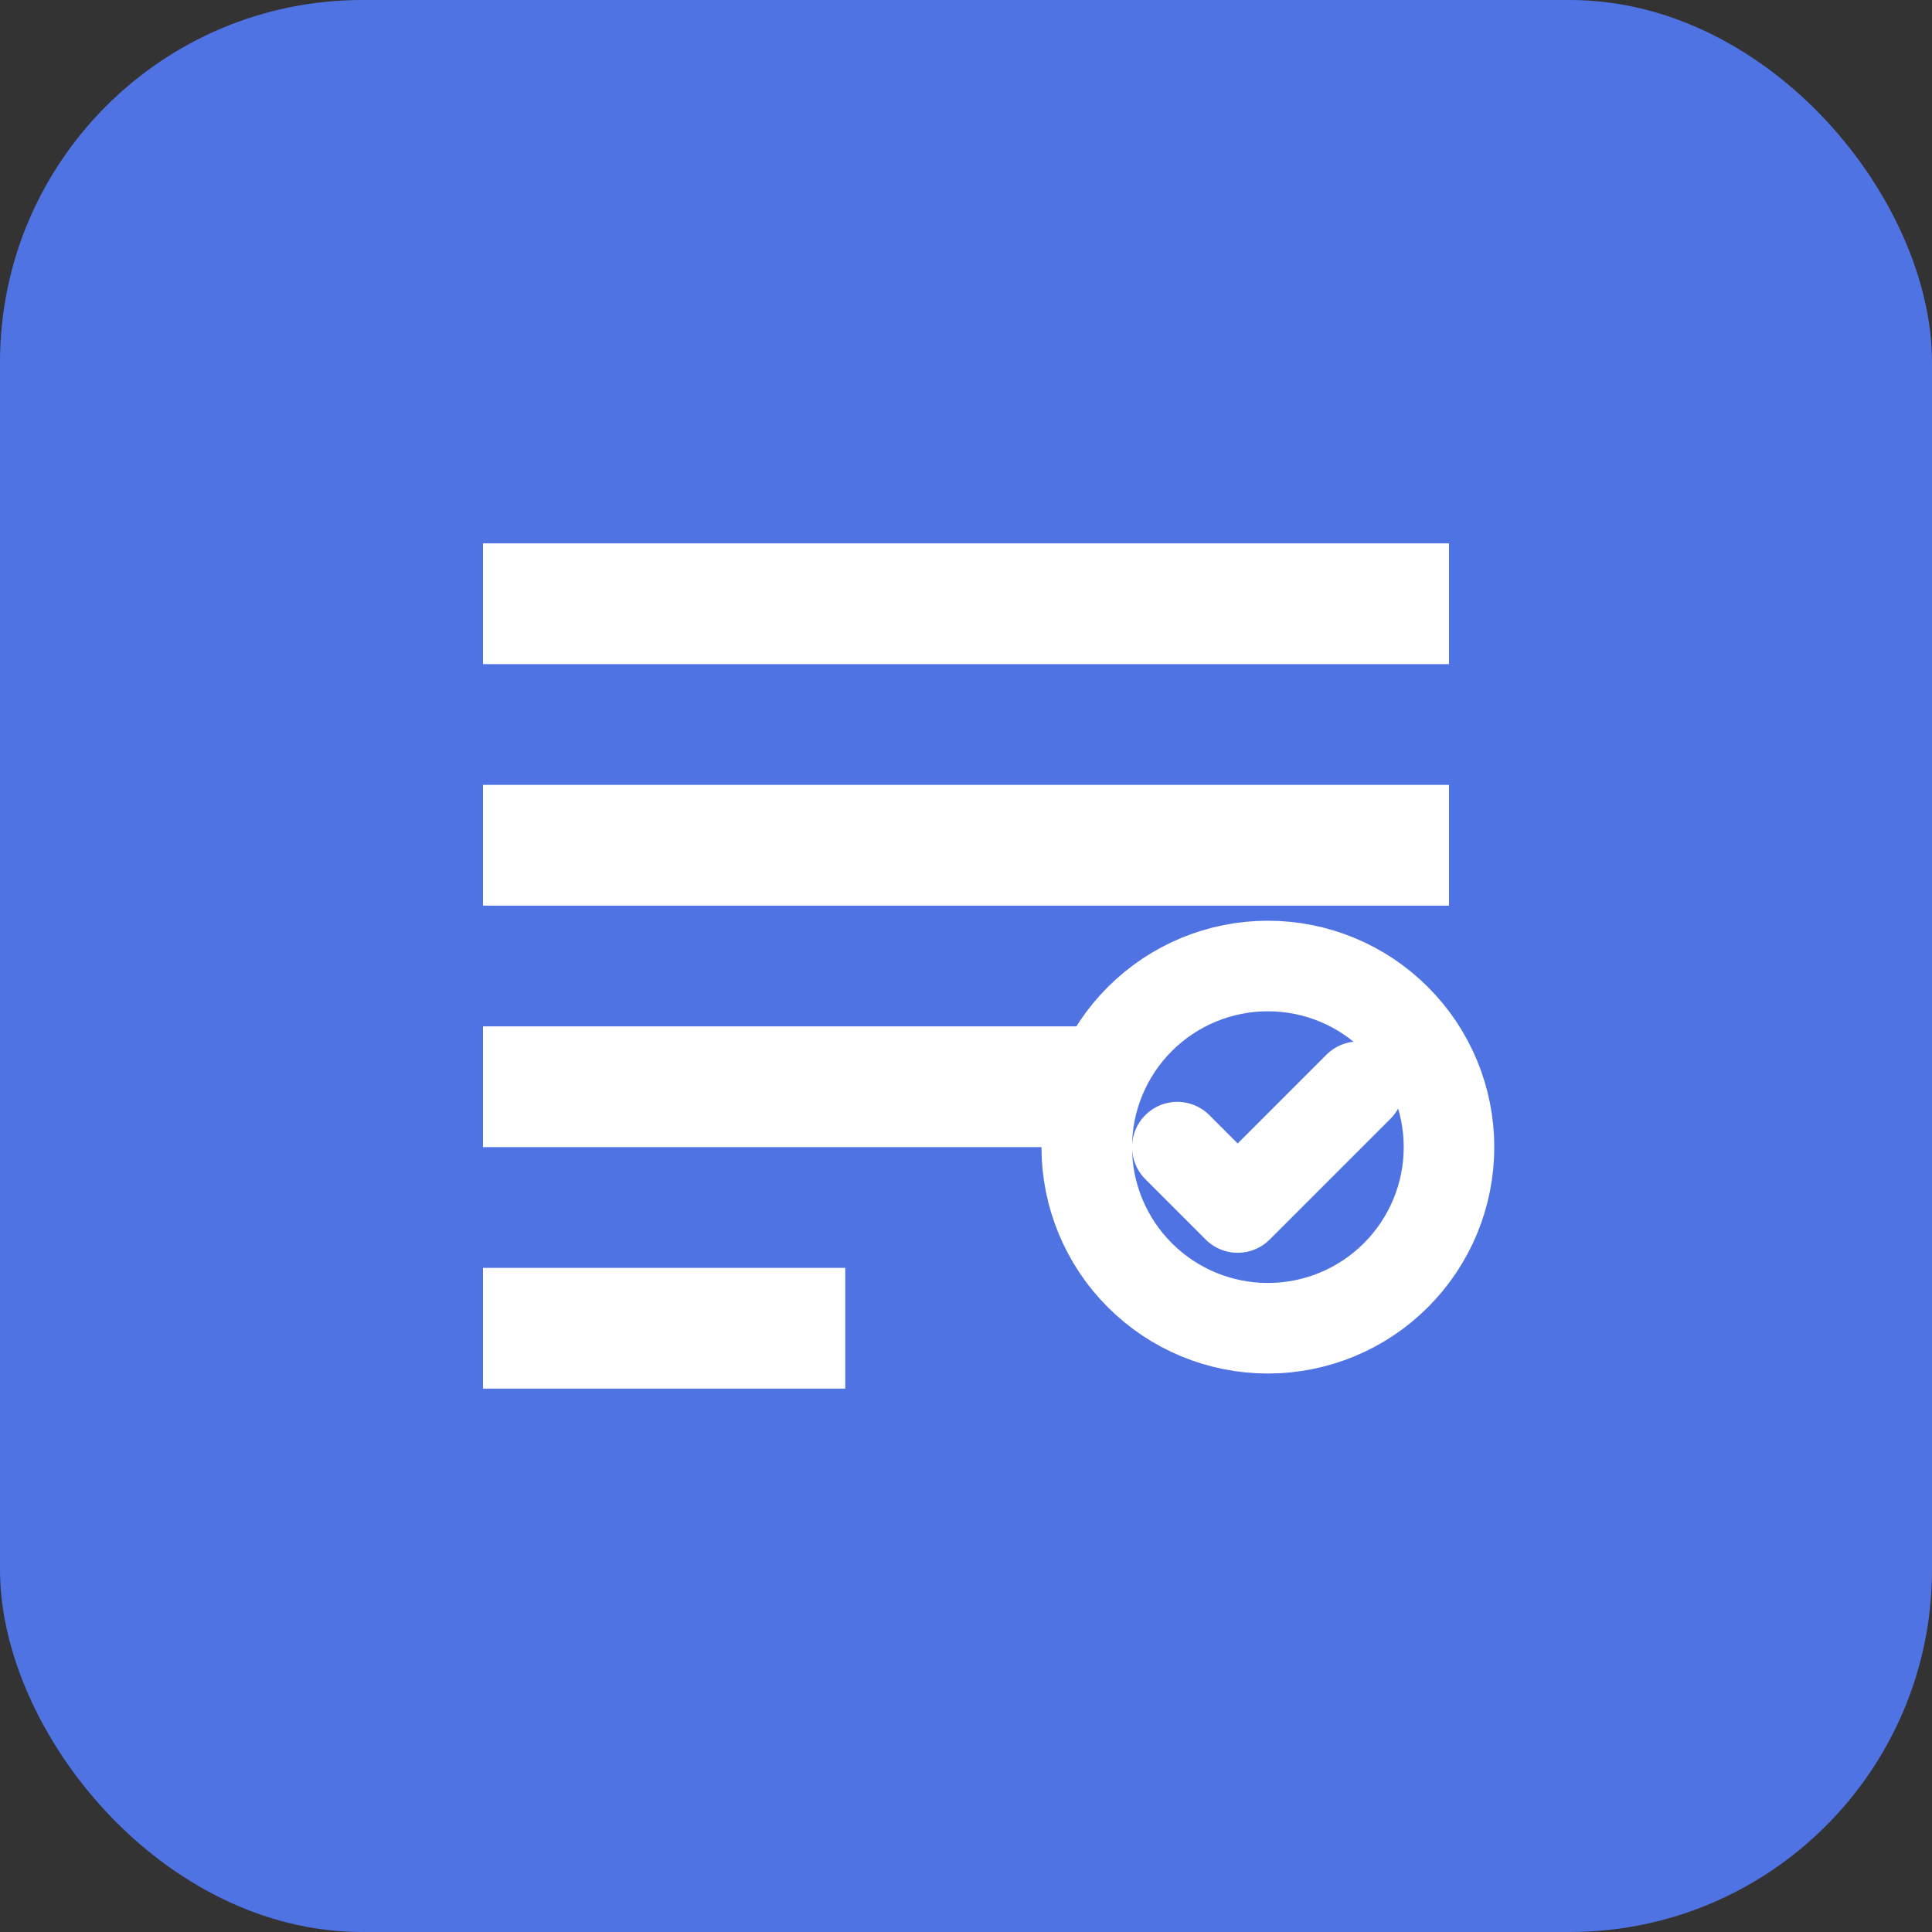
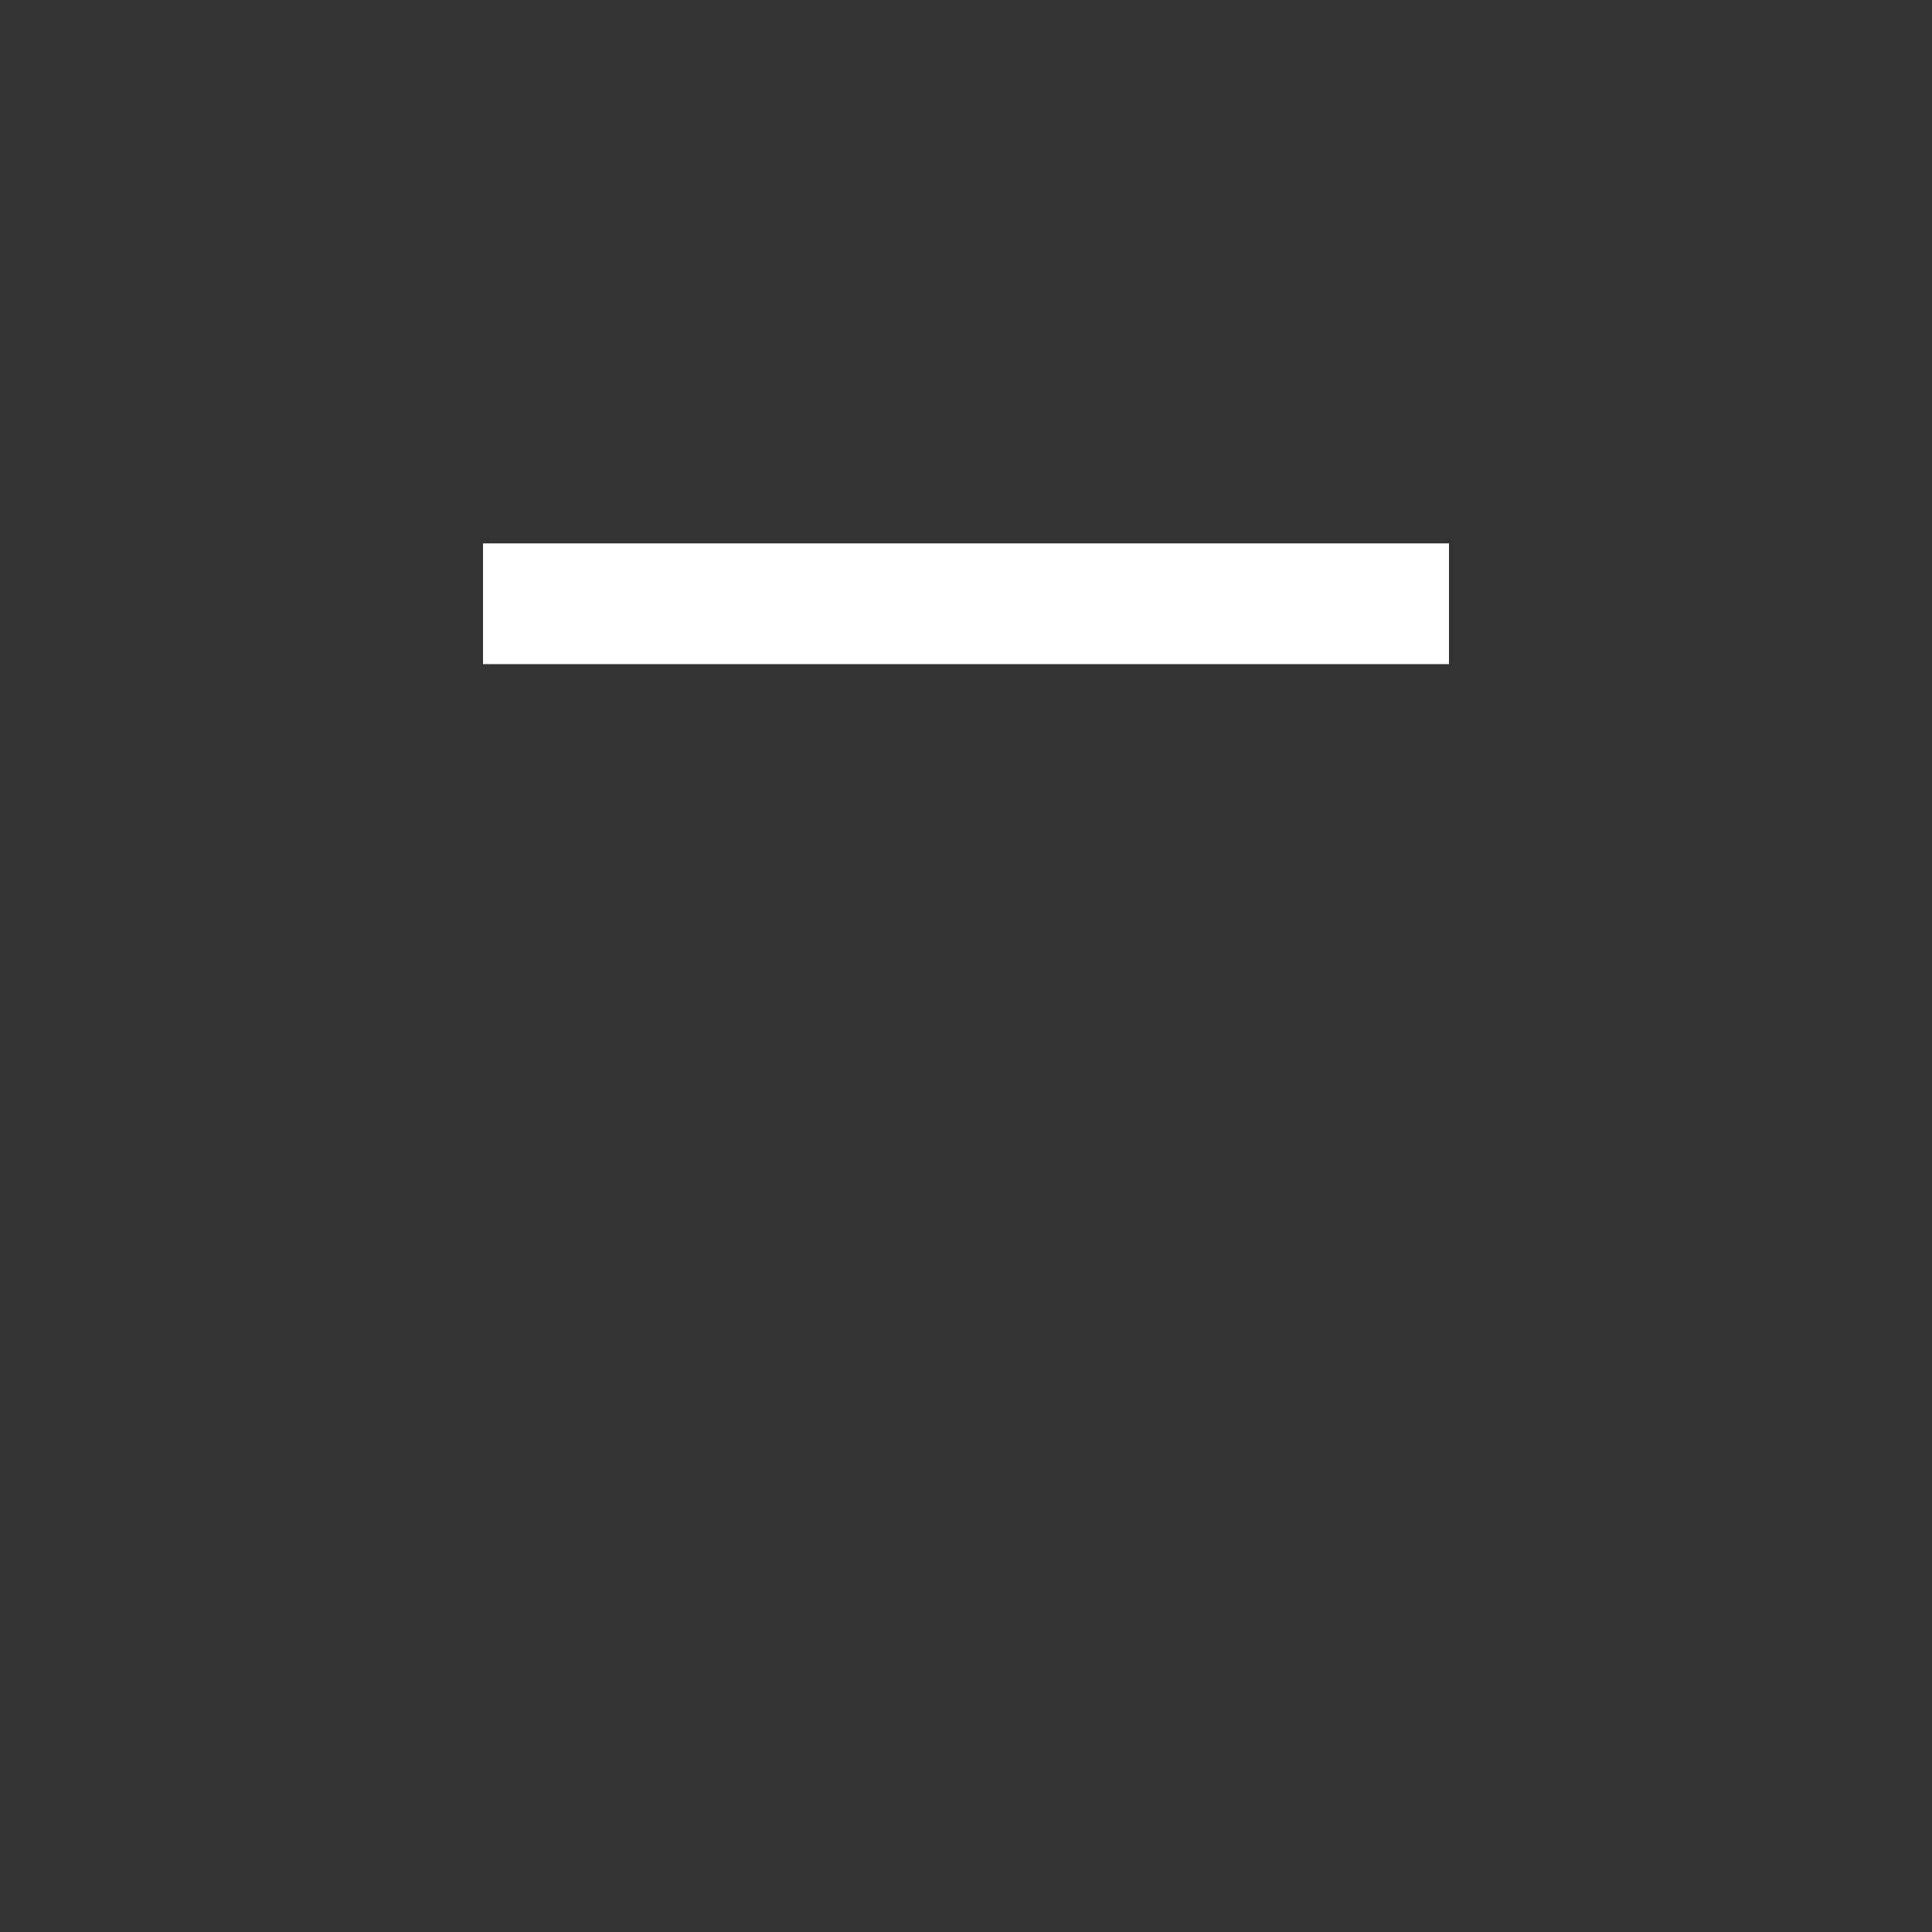
<svg xmlns="http://www.w3.org/2000/svg" width="32" height="32" viewBox="0 0 32 32" fill="none">
  <rect x="0" y="0" width="32" height="32" fill="#333333" stroke="none" />
-   <rect width="32" height="32" rx="6" fill="#4F73E3" />
-   <path d="M8 9H24V11H8V9Z" fill="white" />
-   <path d="M8 13H24V15H8V13Z" fill="white" />
-   <path d="M8 17H18V19H8V17Z" fill="white" />
-   <path d="M8 21H14V23H8V21Z" fill="white" />
-   <path fill-rule="evenodd" clip-rule="evenodd" d="M21 16C20.204 16 19.441 16.316 18.879 16.879C18.316 17.441 18 18.204 18 19C18 19.796 18.316 20.559 18.879 21.121C19.441 21.684 20.204 22 21 22C21.796 22 22.559 21.684 23.121 21.121C23.684 20.559 24 19.796 24 19C24 18.204 23.684 17.441 23.121 16.879C22.559 16.316 21.796 16 21 16ZM19.5 19L20.5 20L22.5 18" stroke="white" stroke-width="1.5" stroke-linecap="round" stroke-linejoin="round" />
+   <path d="M8 9H24V11H8V9" fill="white" />
</svg>